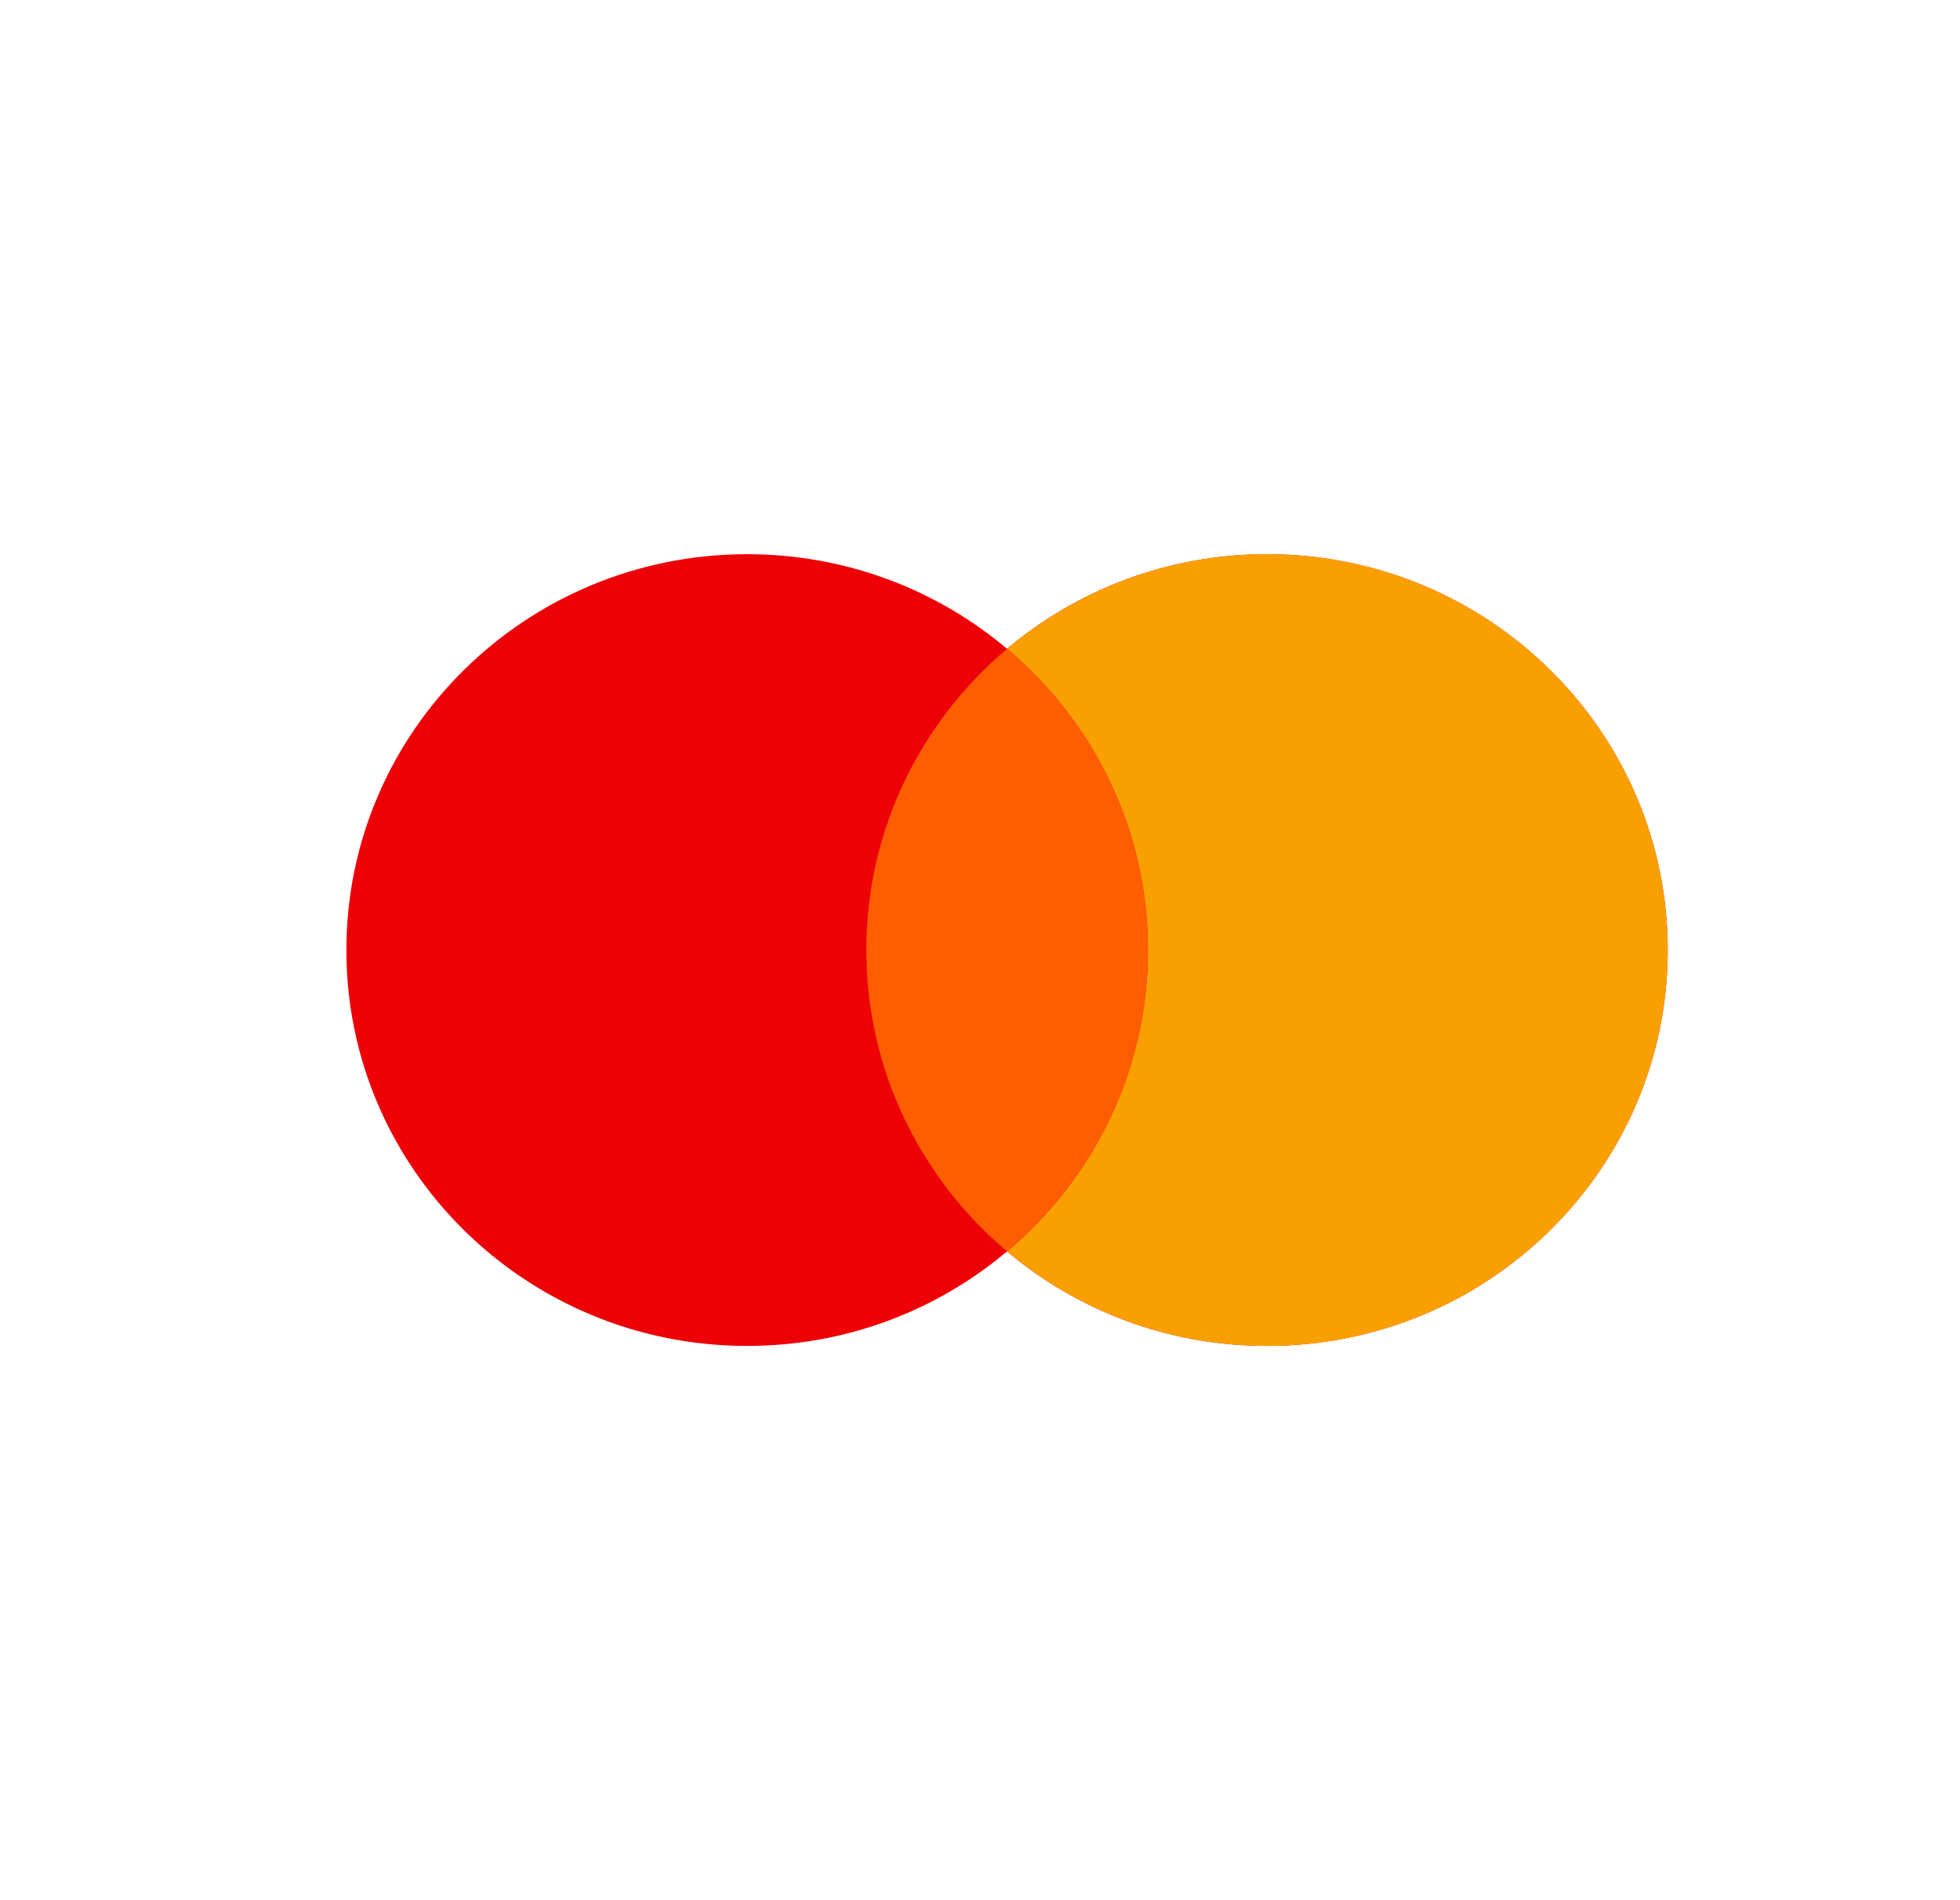
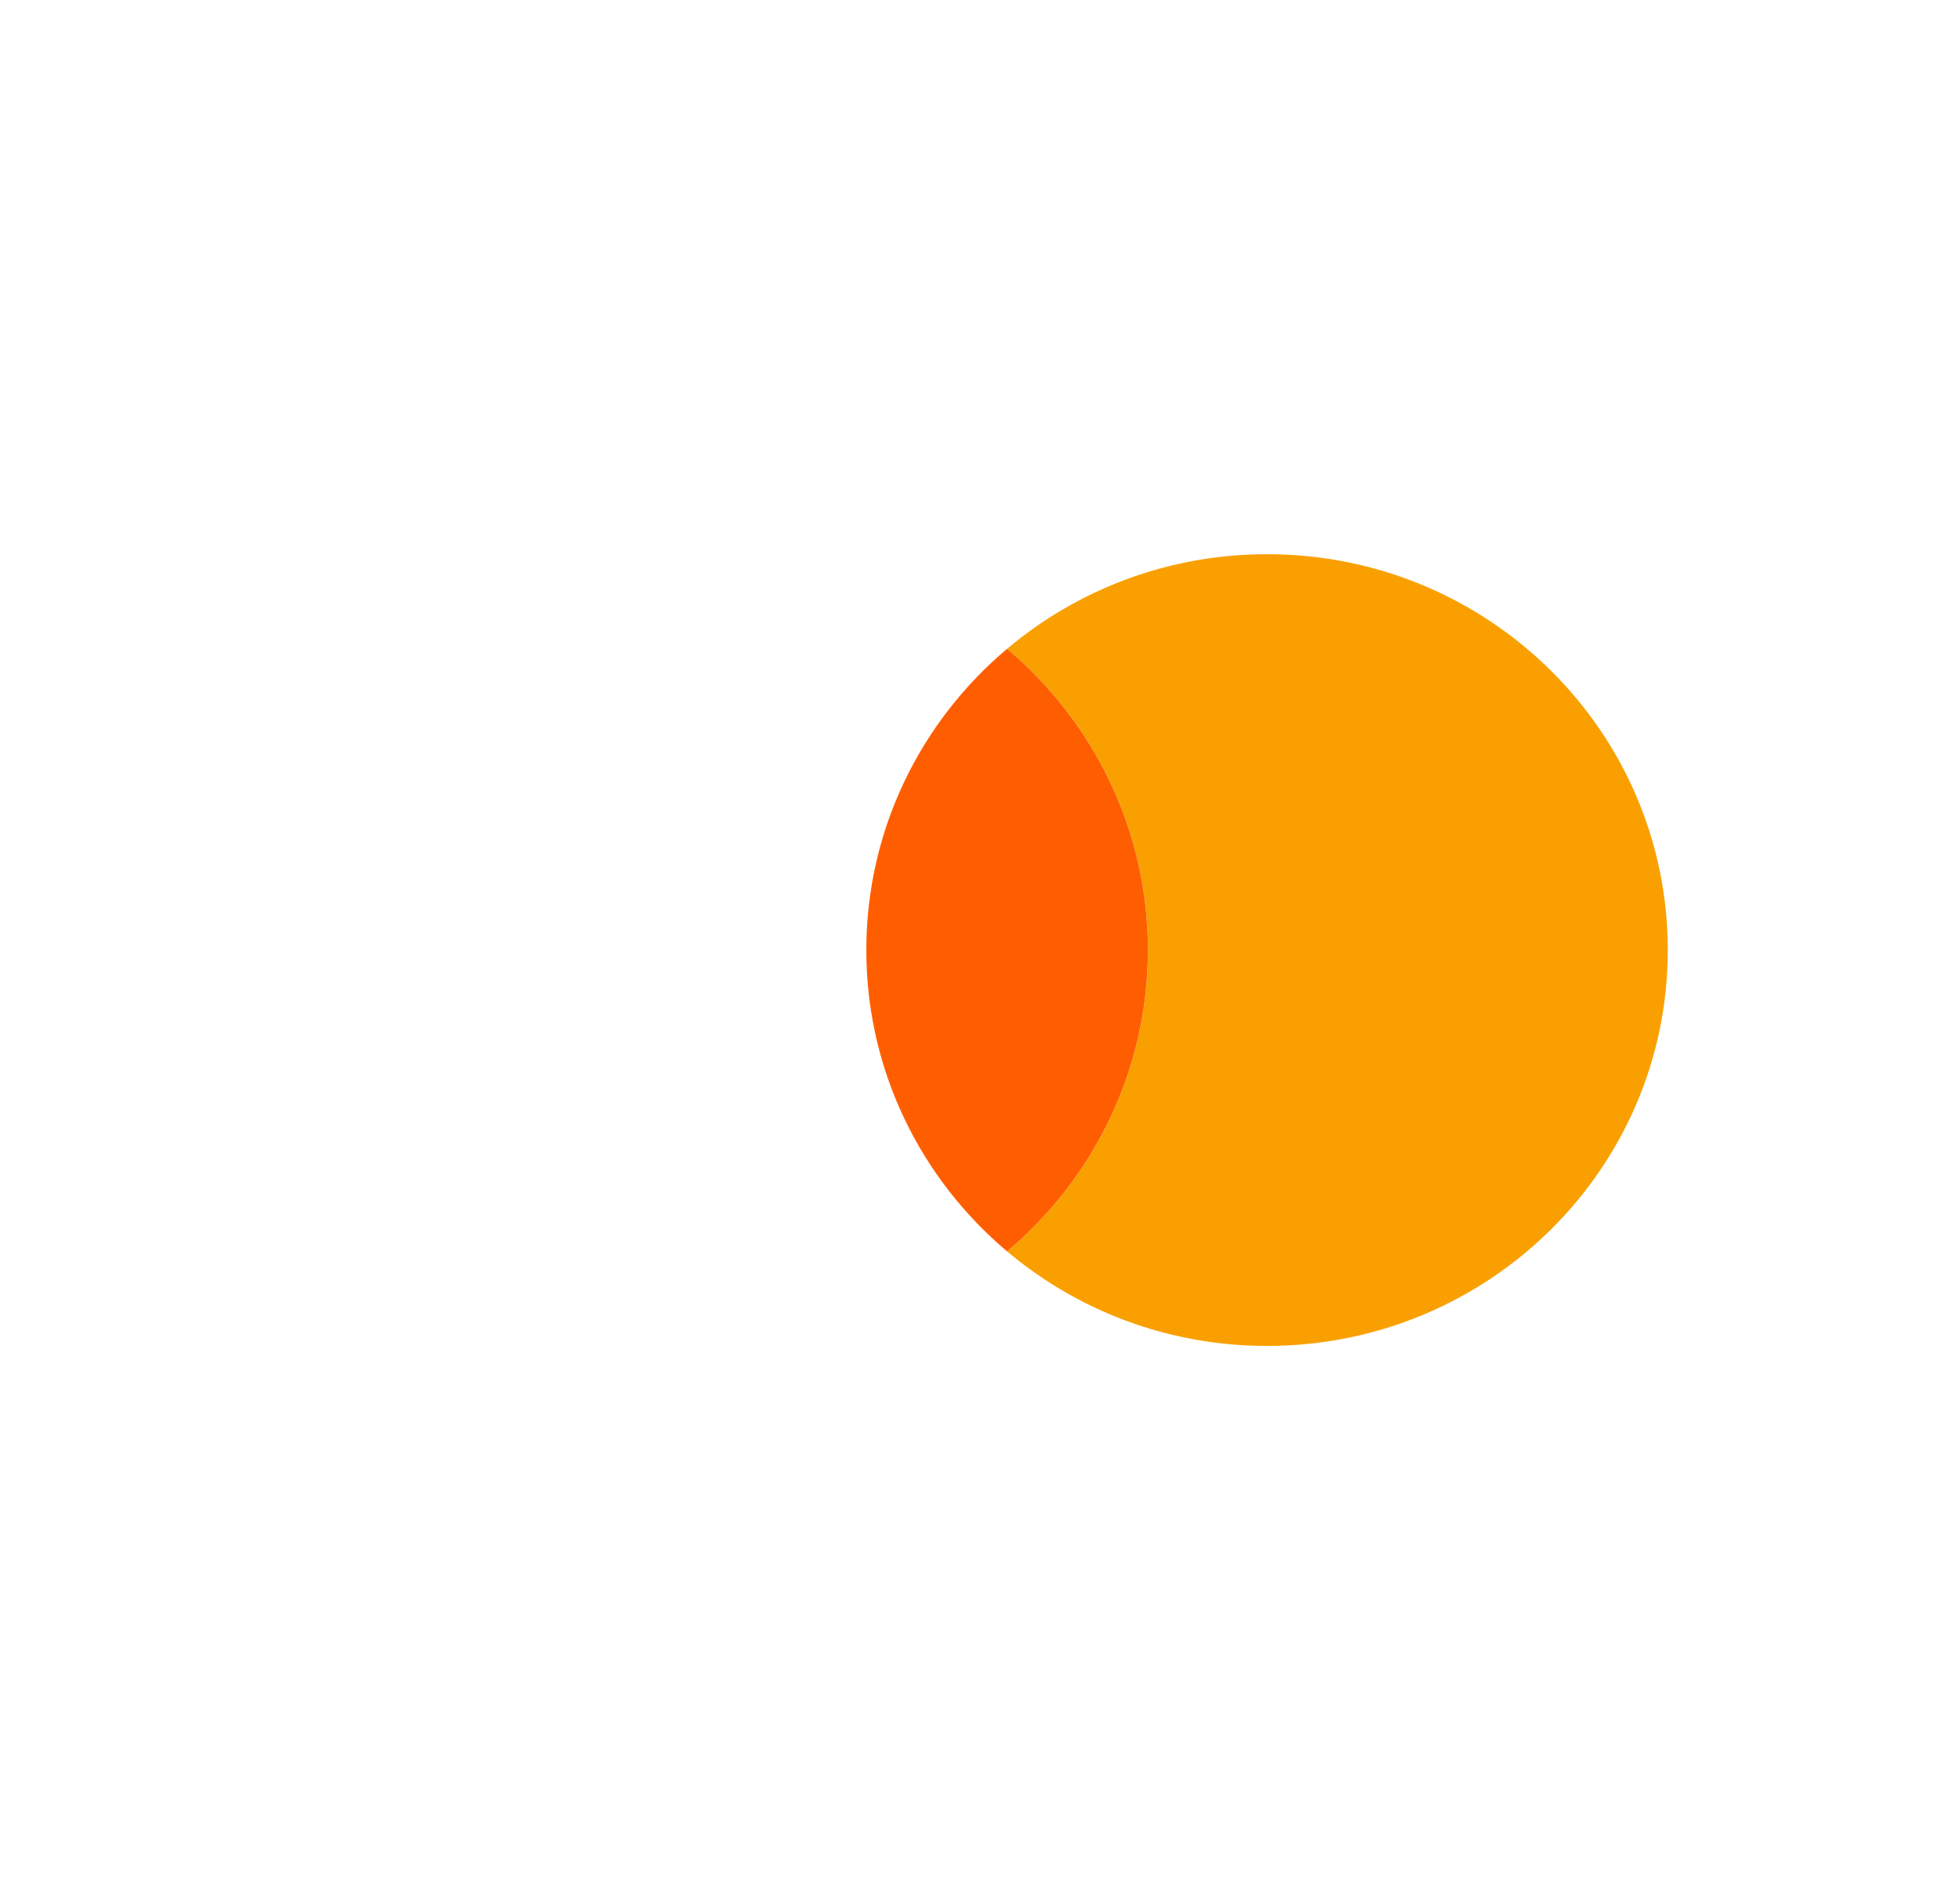
<svg xmlns="http://www.w3.org/2000/svg" width="33" height="32" viewBox="0 0 33 32" fill="none">
-   <path fill-rule="evenodd" clip-rule="evenodd" d="M16.955 21.074C15.777 22.067 14.249 22.666 12.579 22.666C8.853 22.666 5.832 19.682 5.832 16C5.832 12.318 8.853 9.333 12.579 9.333C14.249 9.333 15.777 9.933 16.955 10.926C18.134 9.933 19.662 9.333 21.332 9.333C25.058 9.333 28.079 12.318 28.079 16C28.079 19.682 25.058 22.666 21.332 22.666C19.662 22.666 18.134 22.067 16.955 21.074Z" fill="#ED0006" />
  <path fill-rule="evenodd" clip-rule="evenodd" d="M16.957 21.074C18.408 19.851 19.328 18.032 19.328 16C19.328 13.968 18.408 12.148 16.957 10.926C18.135 9.933 19.663 9.333 21.333 9.333C25.06 9.333 28.08 12.318 28.08 16C28.08 19.682 25.06 22.666 21.333 22.666C19.663 22.666 18.135 22.067 16.957 21.074Z" fill="#F9A000" />
  <path fill-rule="evenodd" clip-rule="evenodd" d="M16.956 21.074C18.407 19.851 19.327 18.032 19.327 16C19.327 13.968 18.407 12.149 16.956 10.926C15.506 12.149 14.586 13.968 14.586 16C14.586 18.032 15.506 19.851 16.956 21.074Z" fill="#FF5E00" />
</svg>